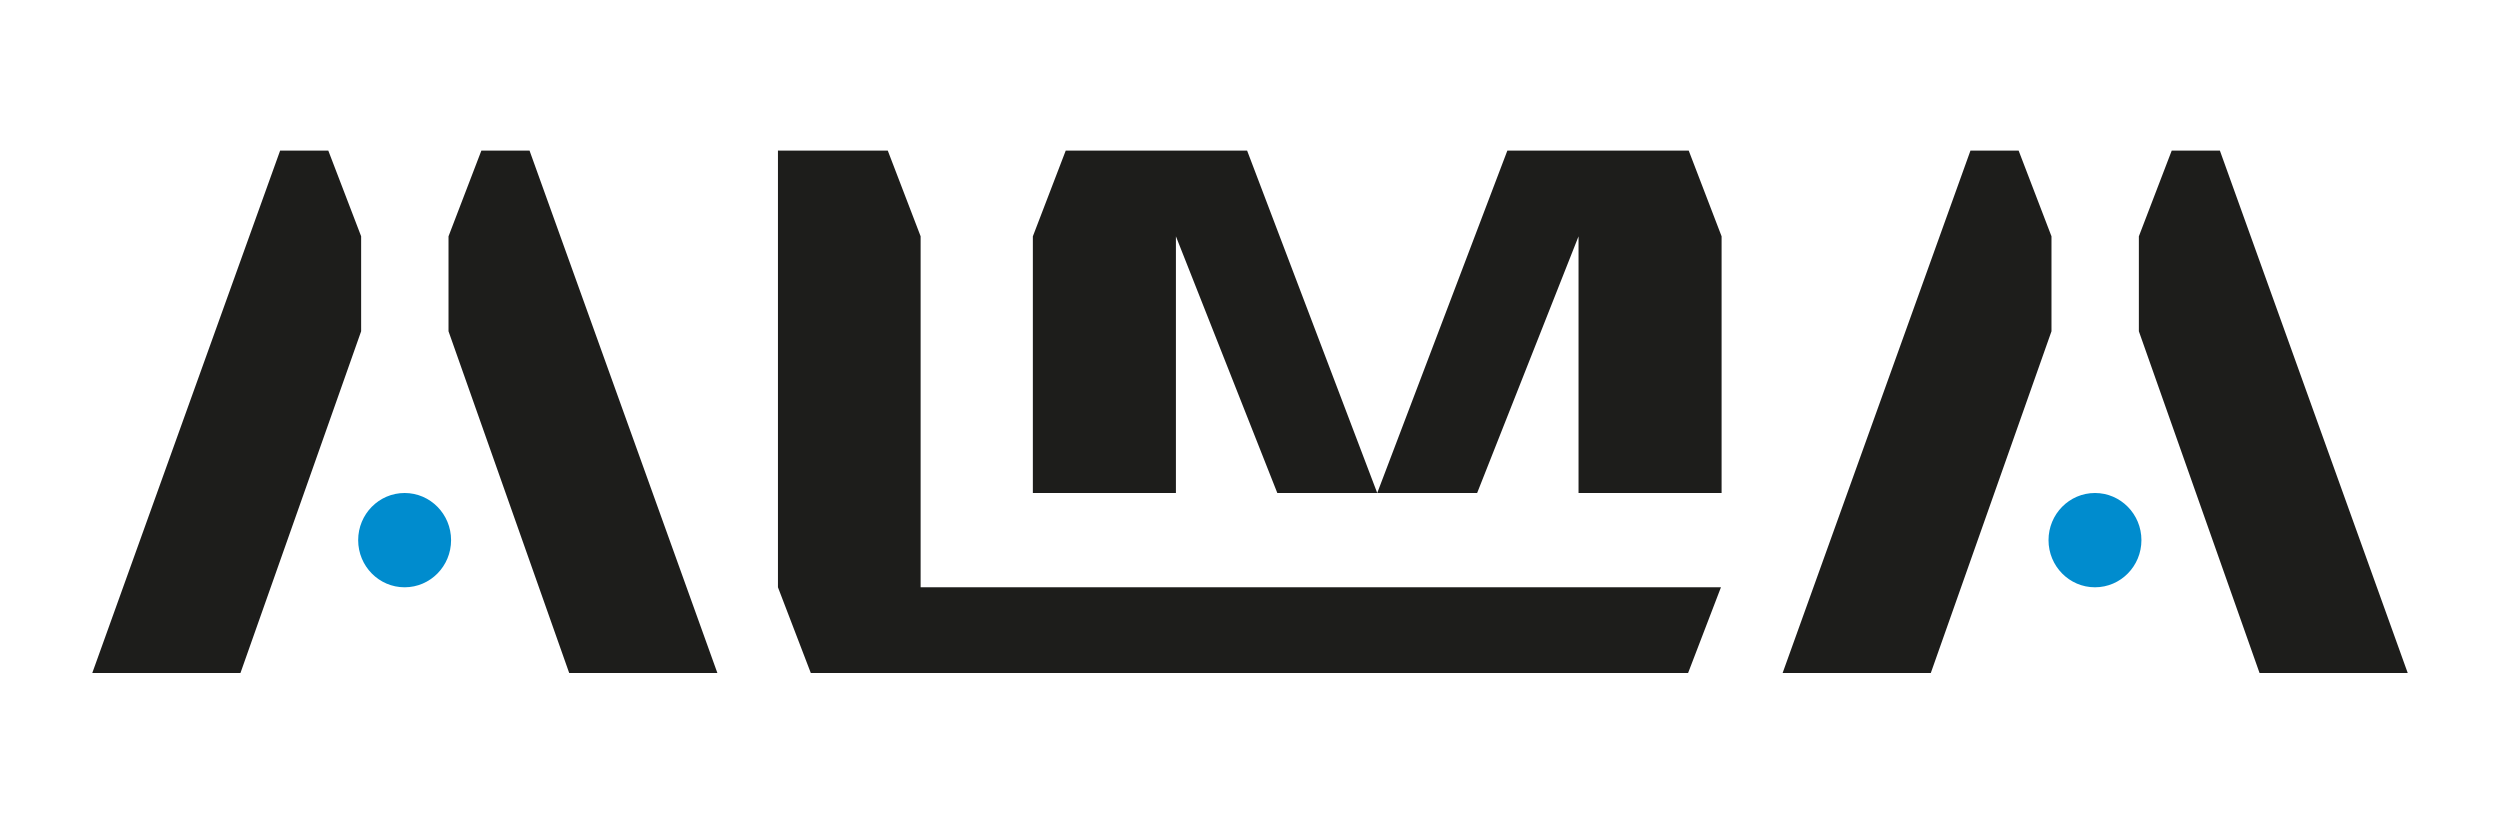
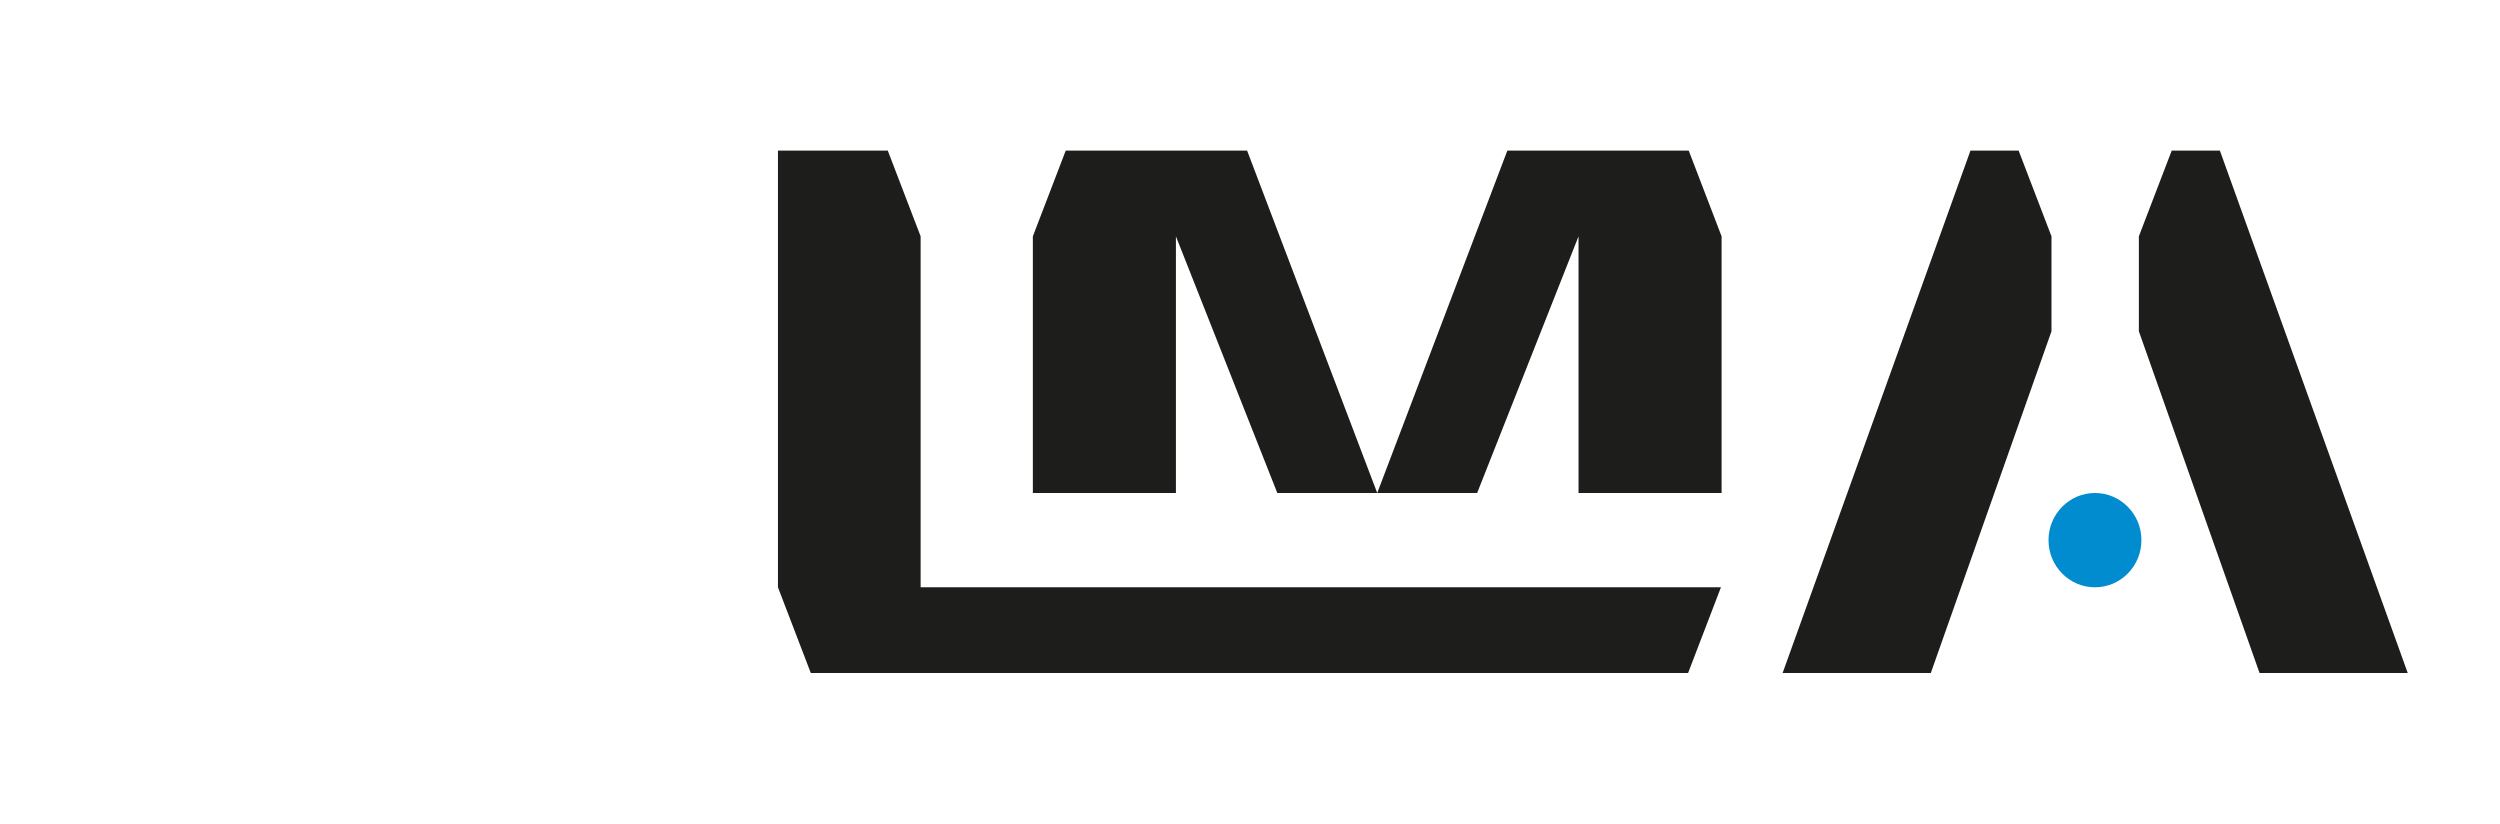
<svg xmlns="http://www.w3.org/2000/svg" id="Calque_1" data-name="Calque 1" viewBox="0 0 1658.58 546.37">
  <defs>
    <style>      .cls-1 {        fill: #008cce;      }      .cls-2 {        fill: #1d1d1b;      }    </style>
  </defs>
  <polygon class="cls-2" points="847.41 327.07 780.14 156.79 780.14 327.07 685.23 327.07 685.23 156.79 707.04 99.91 827.37 99.91 913.7 327.07 847.41 327.07" />
  <polygon class="cls-2" points="979.98 327.07 1047.25 156.79 1047.25 327.07 1142.16 327.07 1142.16 156.79 1120.35 99.91 1000.03 99.91 913.7 327.07 979.98 327.07" />
  <polygon class="cls-2" points="610.77 389.63 610.77 156.77 588.98 99.92 516.12 99.89 516.12 389.63 537.91 446.48 1119.94 446.47 1141.73 389.63 610.77 389.63" />
-   <ellipse class="cls-1" cx="268.44" cy="358.35" rx="30.82" ry="31.28" />
-   <polygon class="cls-2" points="185.85 99.91 217.8 99.91 239.59 156.76 239.59 156.76 239.59 219.78 159.53 446.48 61.22 446.48 185.85 99.91" />
-   <polygon class="cls-2" points="351.31 99.91 319.36 99.91 297.57 156.76 297.56 156.76 297.56 219.78 377.62 446.48 475.93 446.48 351.31 99.91" />
  <g>
    <ellipse class="cls-1" cx="1389.87" cy="358.35" rx="30.82" ry="31.28" />
    <polygon class="cls-2" points="1307.27 99.91 1339.22 99.91 1361.01 156.76 1361.02 156.76 1361.02 219.78 1280.96 446.48 1182.65 446.48 1307.27 99.91" />
    <polygon class="cls-2" points="1472.74 99.91 1440.79 99.91 1419 156.76 1418.99 156.76 1418.99 219.78 1499.05 446.48 1597.36 446.48 1472.74 99.91" />
  </g>
</svg>